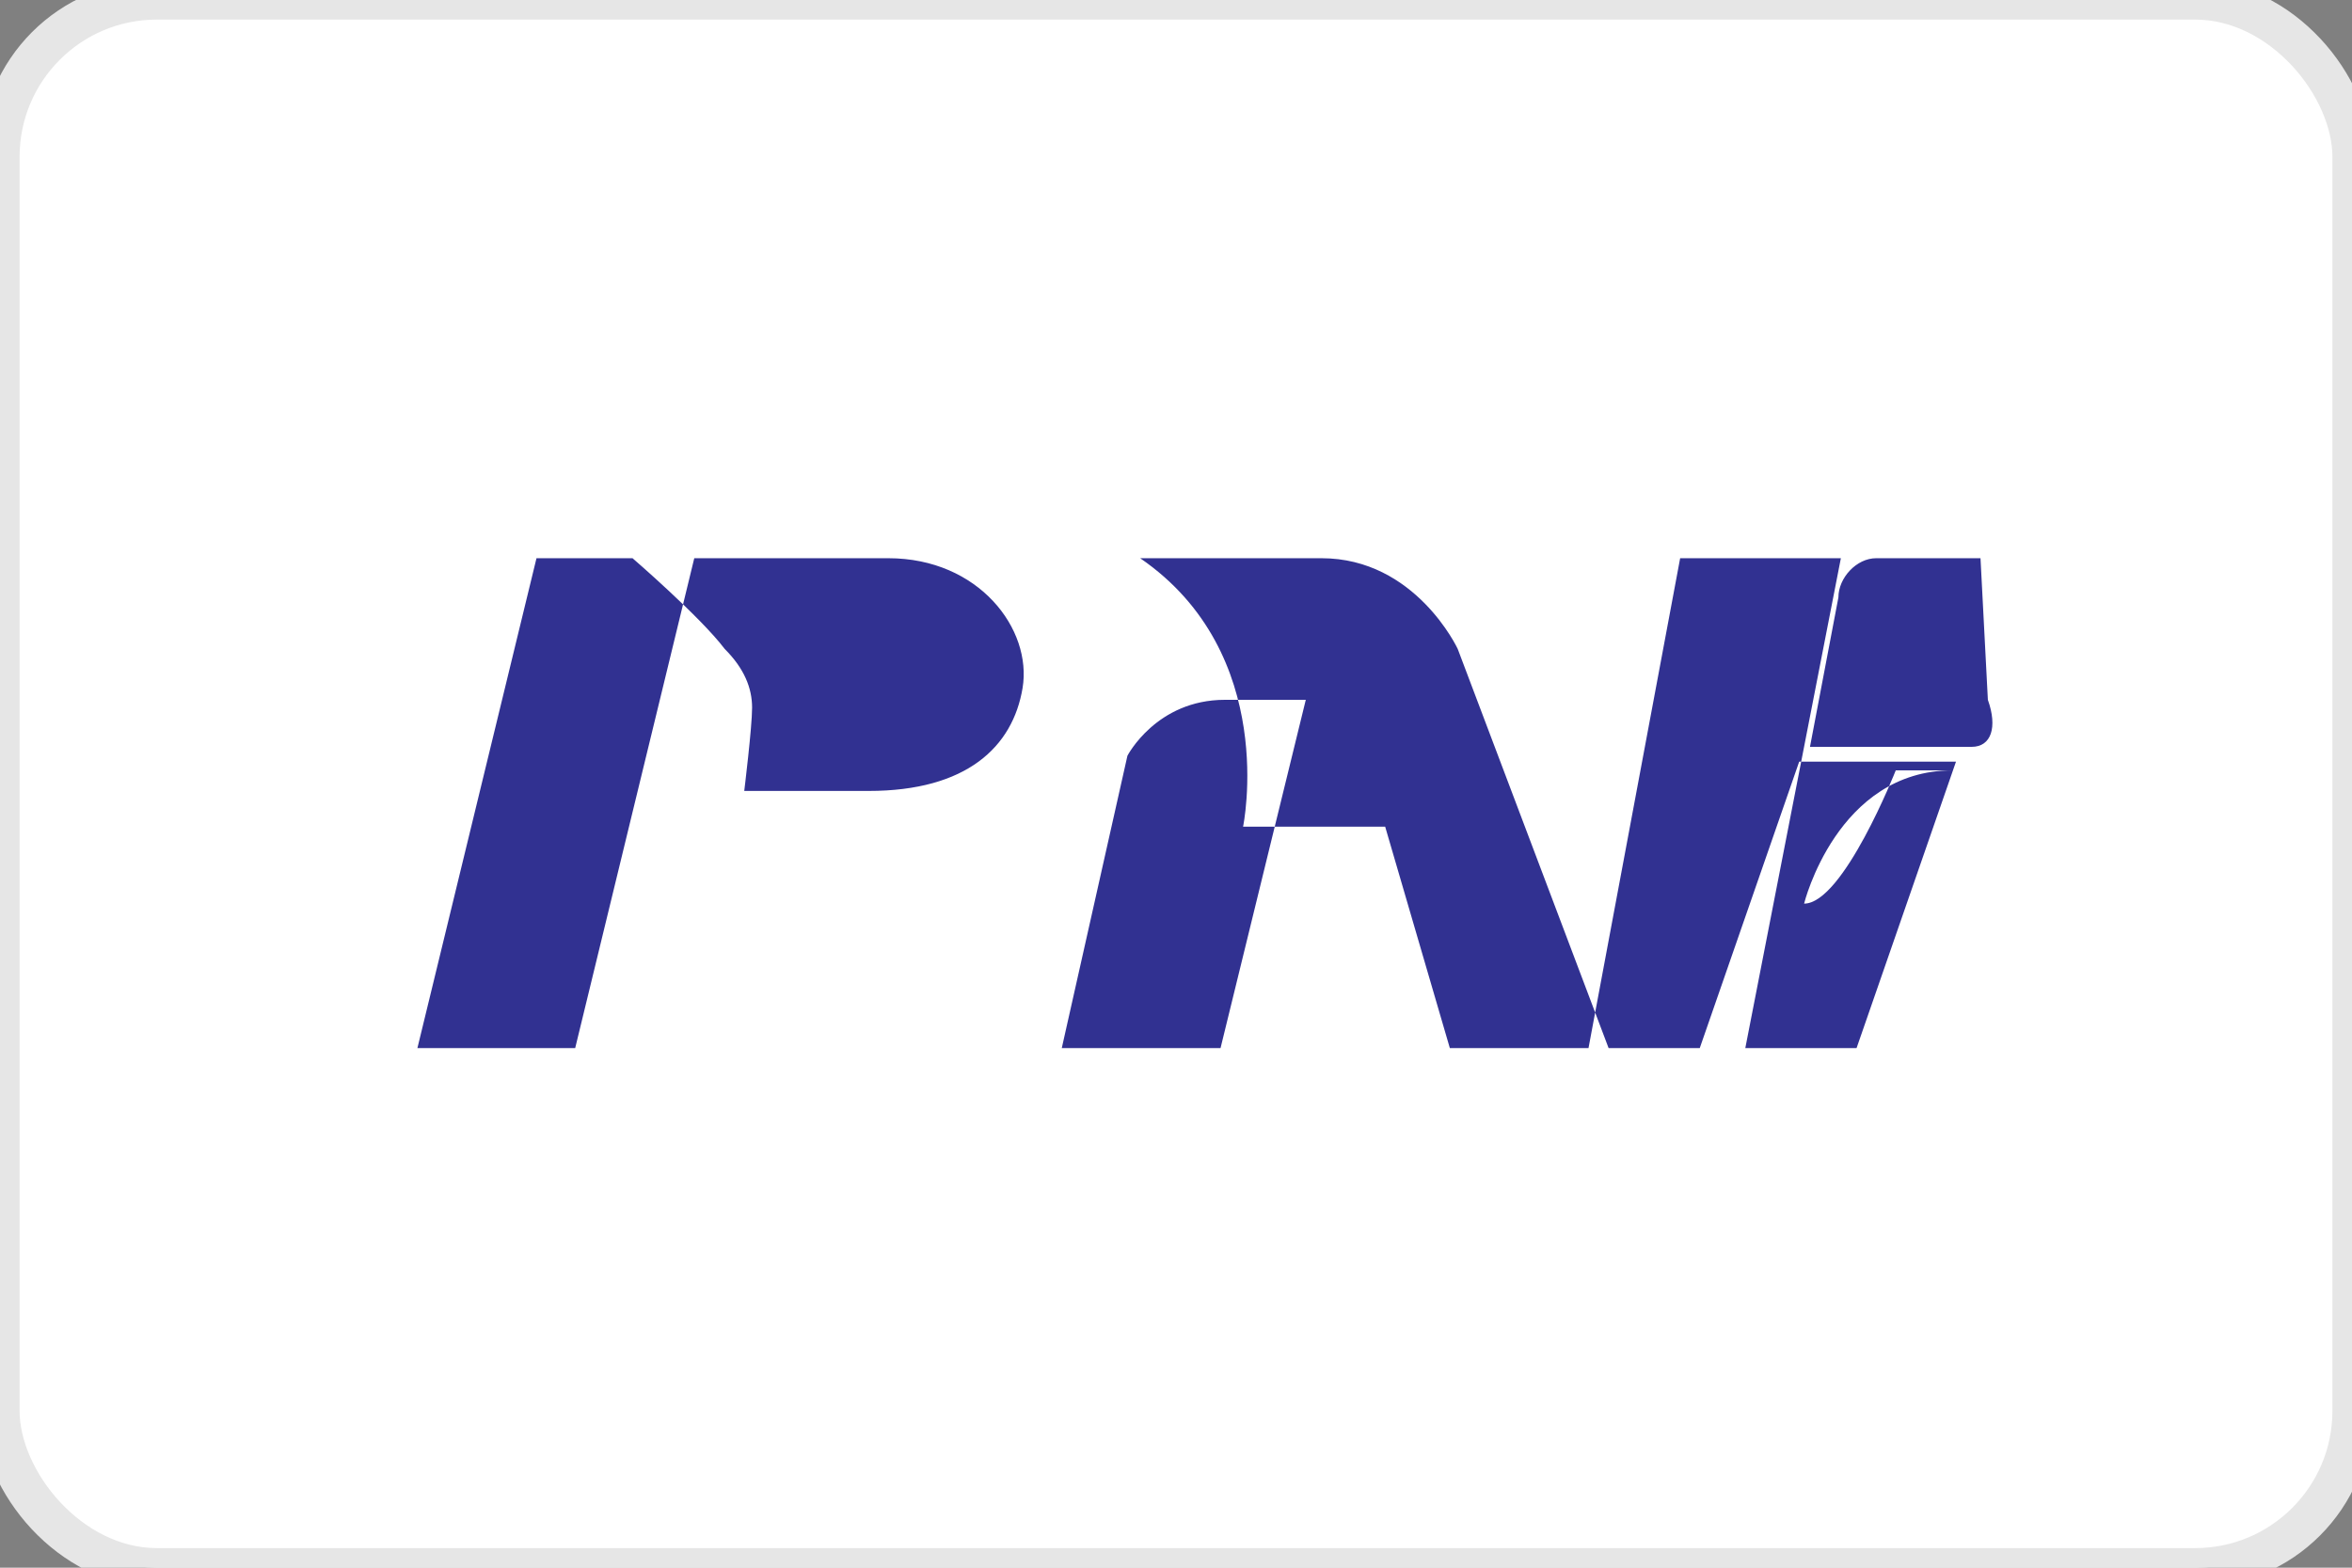
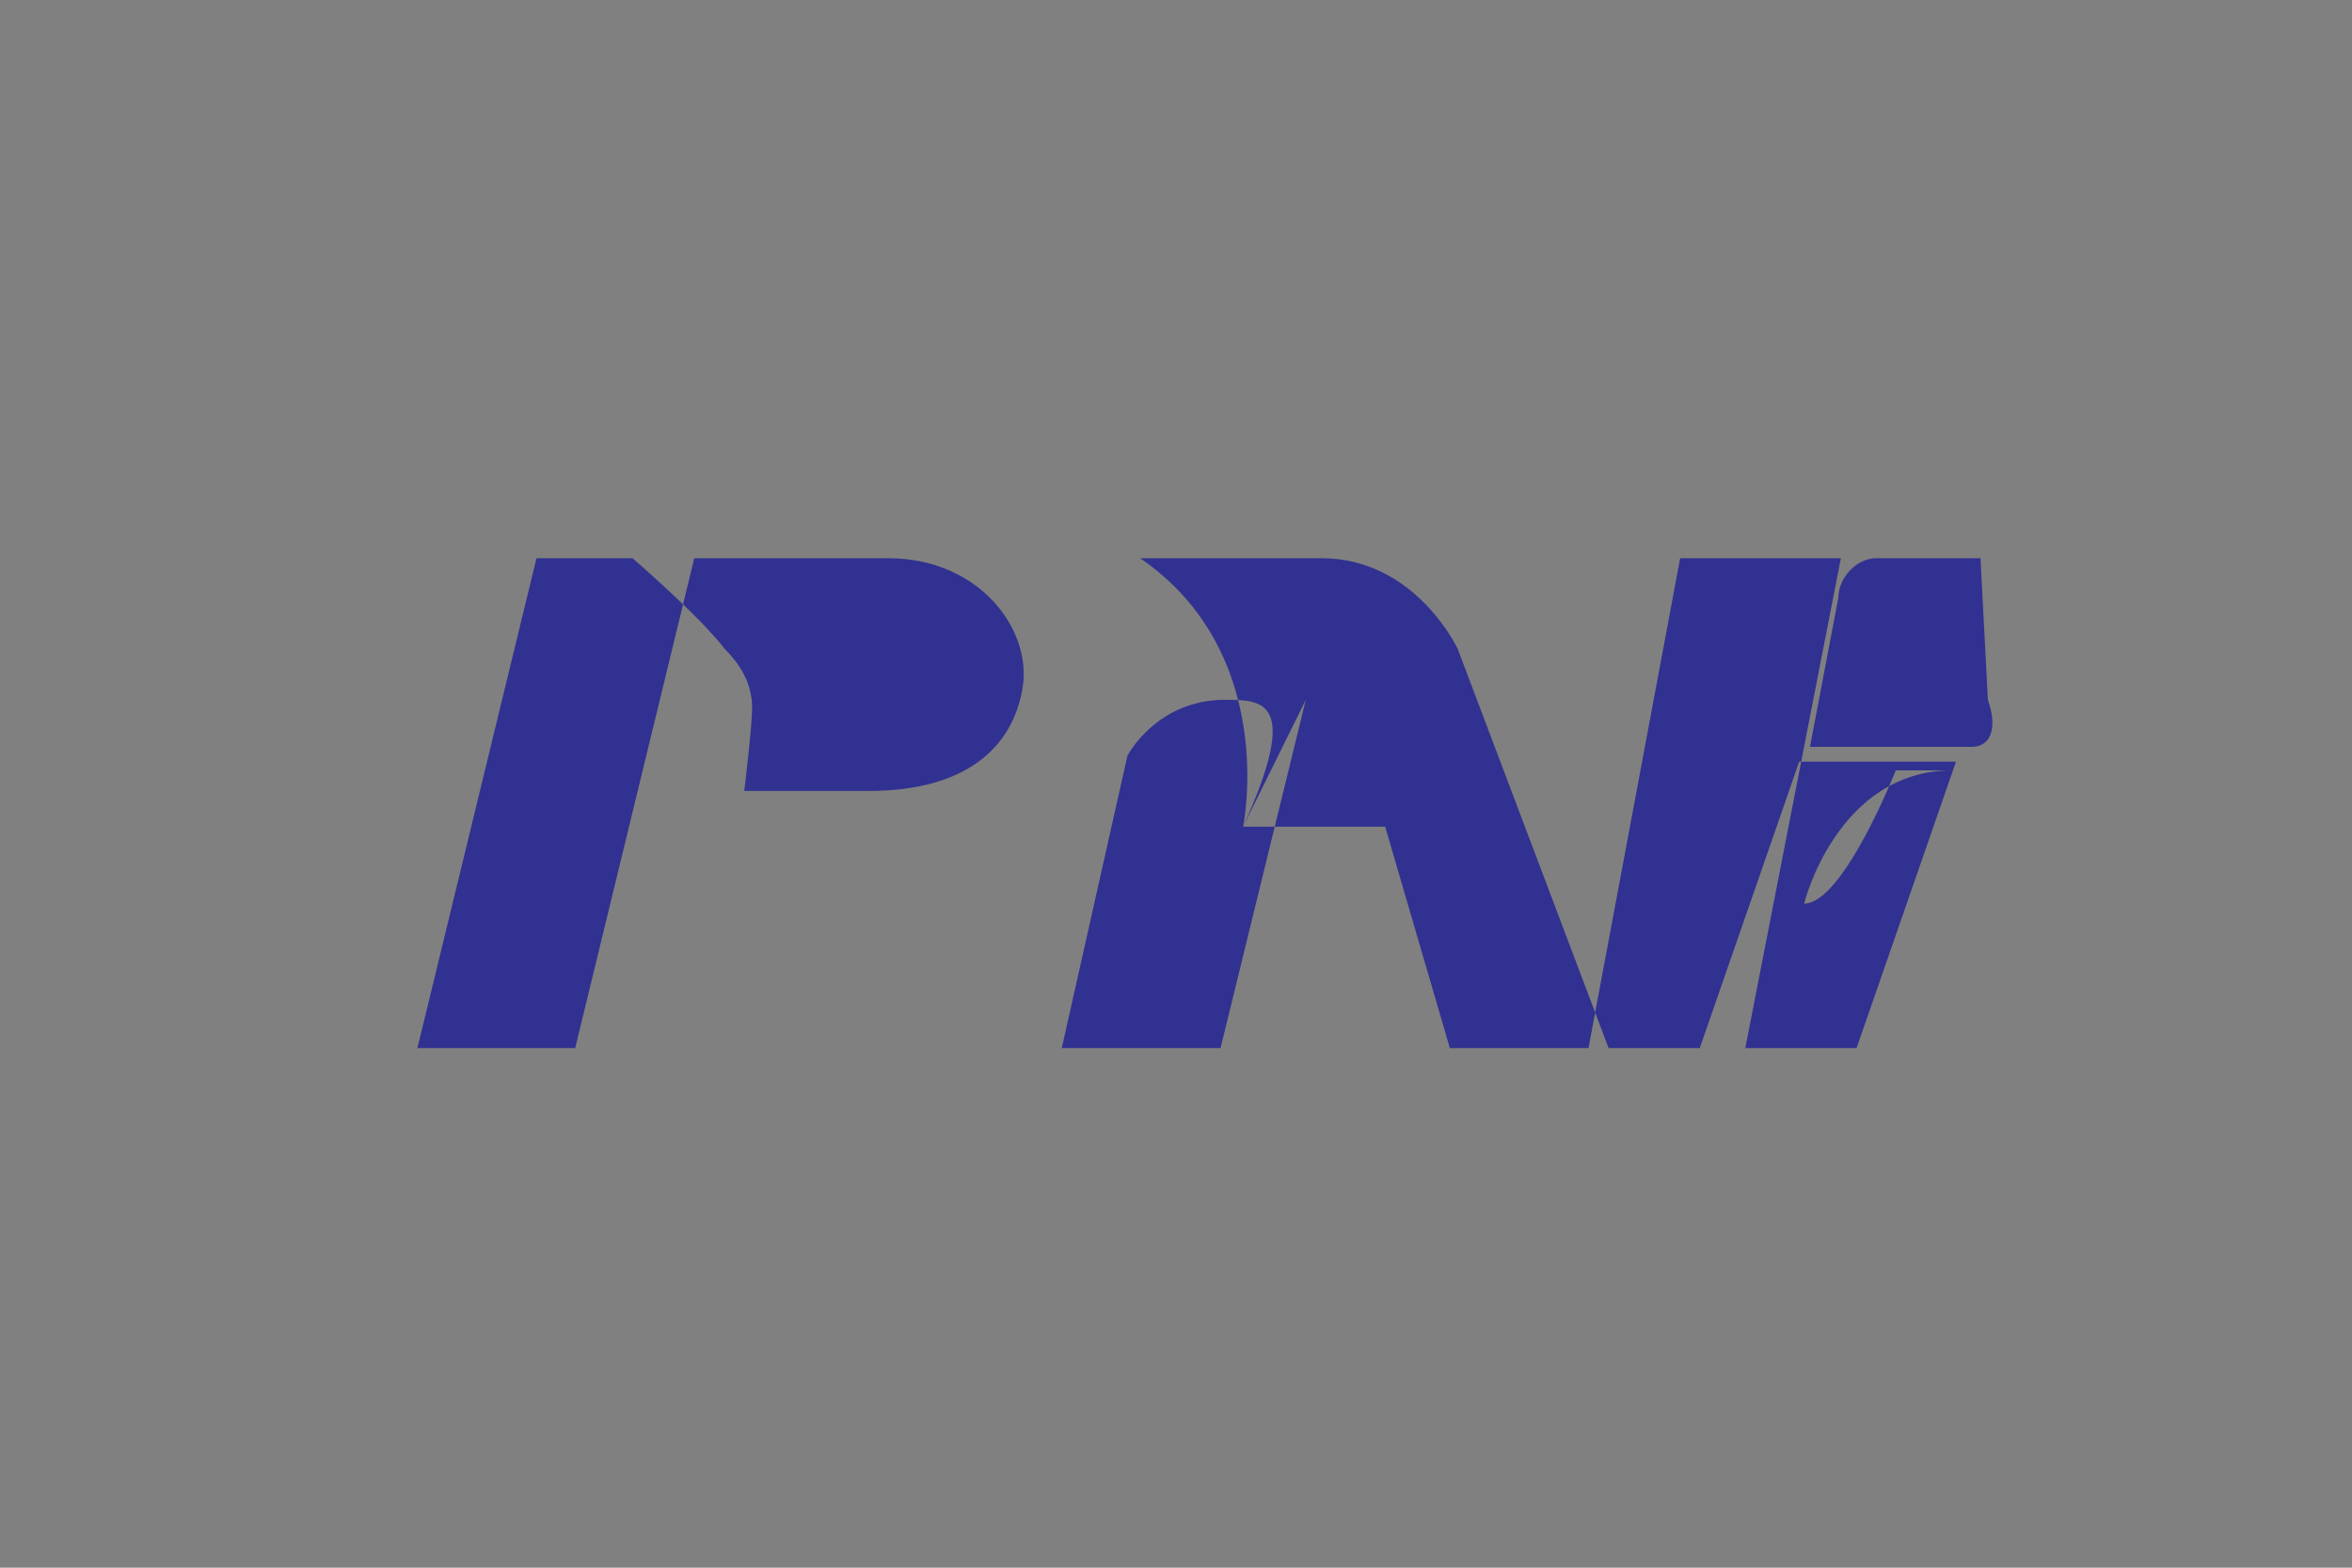
<svg xmlns="http://www.w3.org/2000/svg" width="60" height="40" viewBox="0 0 60 40">
  <rect x="0" y="0" width="60" height="40" fill="#808080" stroke="none" />
-   <rect width="60" height="40" rx="4" fill="white" stroke="#E6E6E6" stroke-width="1" />
  <g transform="translate(10, 13)">
-     <path fill-rule="evenodd" clip-rule="evenodd" d="M21.711 8.093C21.711 8.093 22.636 3.681 19.086 1.243H23.711C26.111 1.243 27.186 3.556 27.186 3.556L31.036 13.743H26.986L25.336 8.093H21.711ZM23.311 4.856C23.185 4.856 22.211 4.856 21.248 4.856C19.498 4.856 18.761 6.283 18.761 6.283L17.086 13.743H21.136L23.311 4.856ZM0.648 13.743H4.673L7.711 1.243H3.686L0.648 13.743ZM12.661 1.243C14.973 1.243 16.336 3.056 16.086 4.556C15.836 6.056 14.661 7.181 12.161 7.181C9.661 7.181 8.986 7.181 8.986 7.181C8.986 7.181 9.186 5.556 9.186 5.056C9.186 4.556 8.986 4.056 8.486 3.556C7.861 2.731 6.136 1.243 6.136 1.243L12.661 1.243ZM40.523 1.243C41.023 1.243 38.361 1.243 37.861 1.243C37.361 1.243 36.898 1.743 36.898 2.243L36.173 6.056H39.798C40.298 6.056 39.798 6.056 40.298 6.056C40.798 6.056 40.961 5.556 40.711 4.856L40.523 1.243ZM36.023 10.056C36.023 10.056 36.861 6.656 39.811 6.656C42.761 6.656 38.361 6.656 38.361 6.656C38.361 6.656 37.023 10.056 36.023 10.056ZM34.523 13.743L36.961 1.243H32.861L30.523 13.743H34.523ZM37.361 13.743L39.898 6.433H35.898L33.361 13.743H37.361Z" fill="#313191" />
+     <path fill-rule="evenodd" clip-rule="evenodd" d="M21.711 8.093C21.711 8.093 22.636 3.681 19.086 1.243H23.711C26.111 1.243 27.186 3.556 27.186 3.556L31.036 13.743H26.986L25.336 8.093H21.711ZC23.185 4.856 22.211 4.856 21.248 4.856C19.498 4.856 18.761 6.283 18.761 6.283L17.086 13.743H21.136L23.311 4.856ZM0.648 13.743H4.673L7.711 1.243H3.686L0.648 13.743ZM12.661 1.243C14.973 1.243 16.336 3.056 16.086 4.556C15.836 6.056 14.661 7.181 12.161 7.181C9.661 7.181 8.986 7.181 8.986 7.181C8.986 7.181 9.186 5.556 9.186 5.056C9.186 4.556 8.986 4.056 8.486 3.556C7.861 2.731 6.136 1.243 6.136 1.243L12.661 1.243ZM40.523 1.243C41.023 1.243 38.361 1.243 37.861 1.243C37.361 1.243 36.898 1.743 36.898 2.243L36.173 6.056H39.798C40.298 6.056 39.798 6.056 40.298 6.056C40.798 6.056 40.961 5.556 40.711 4.856L40.523 1.243ZM36.023 10.056C36.023 10.056 36.861 6.656 39.811 6.656C42.761 6.656 38.361 6.656 38.361 6.656C38.361 6.656 37.023 10.056 36.023 10.056ZM34.523 13.743L36.961 1.243H32.861L30.523 13.743H34.523ZM37.361 13.743L39.898 6.433H35.898L33.361 13.743H37.361Z" fill="#313191" />
  </g>
</svg>